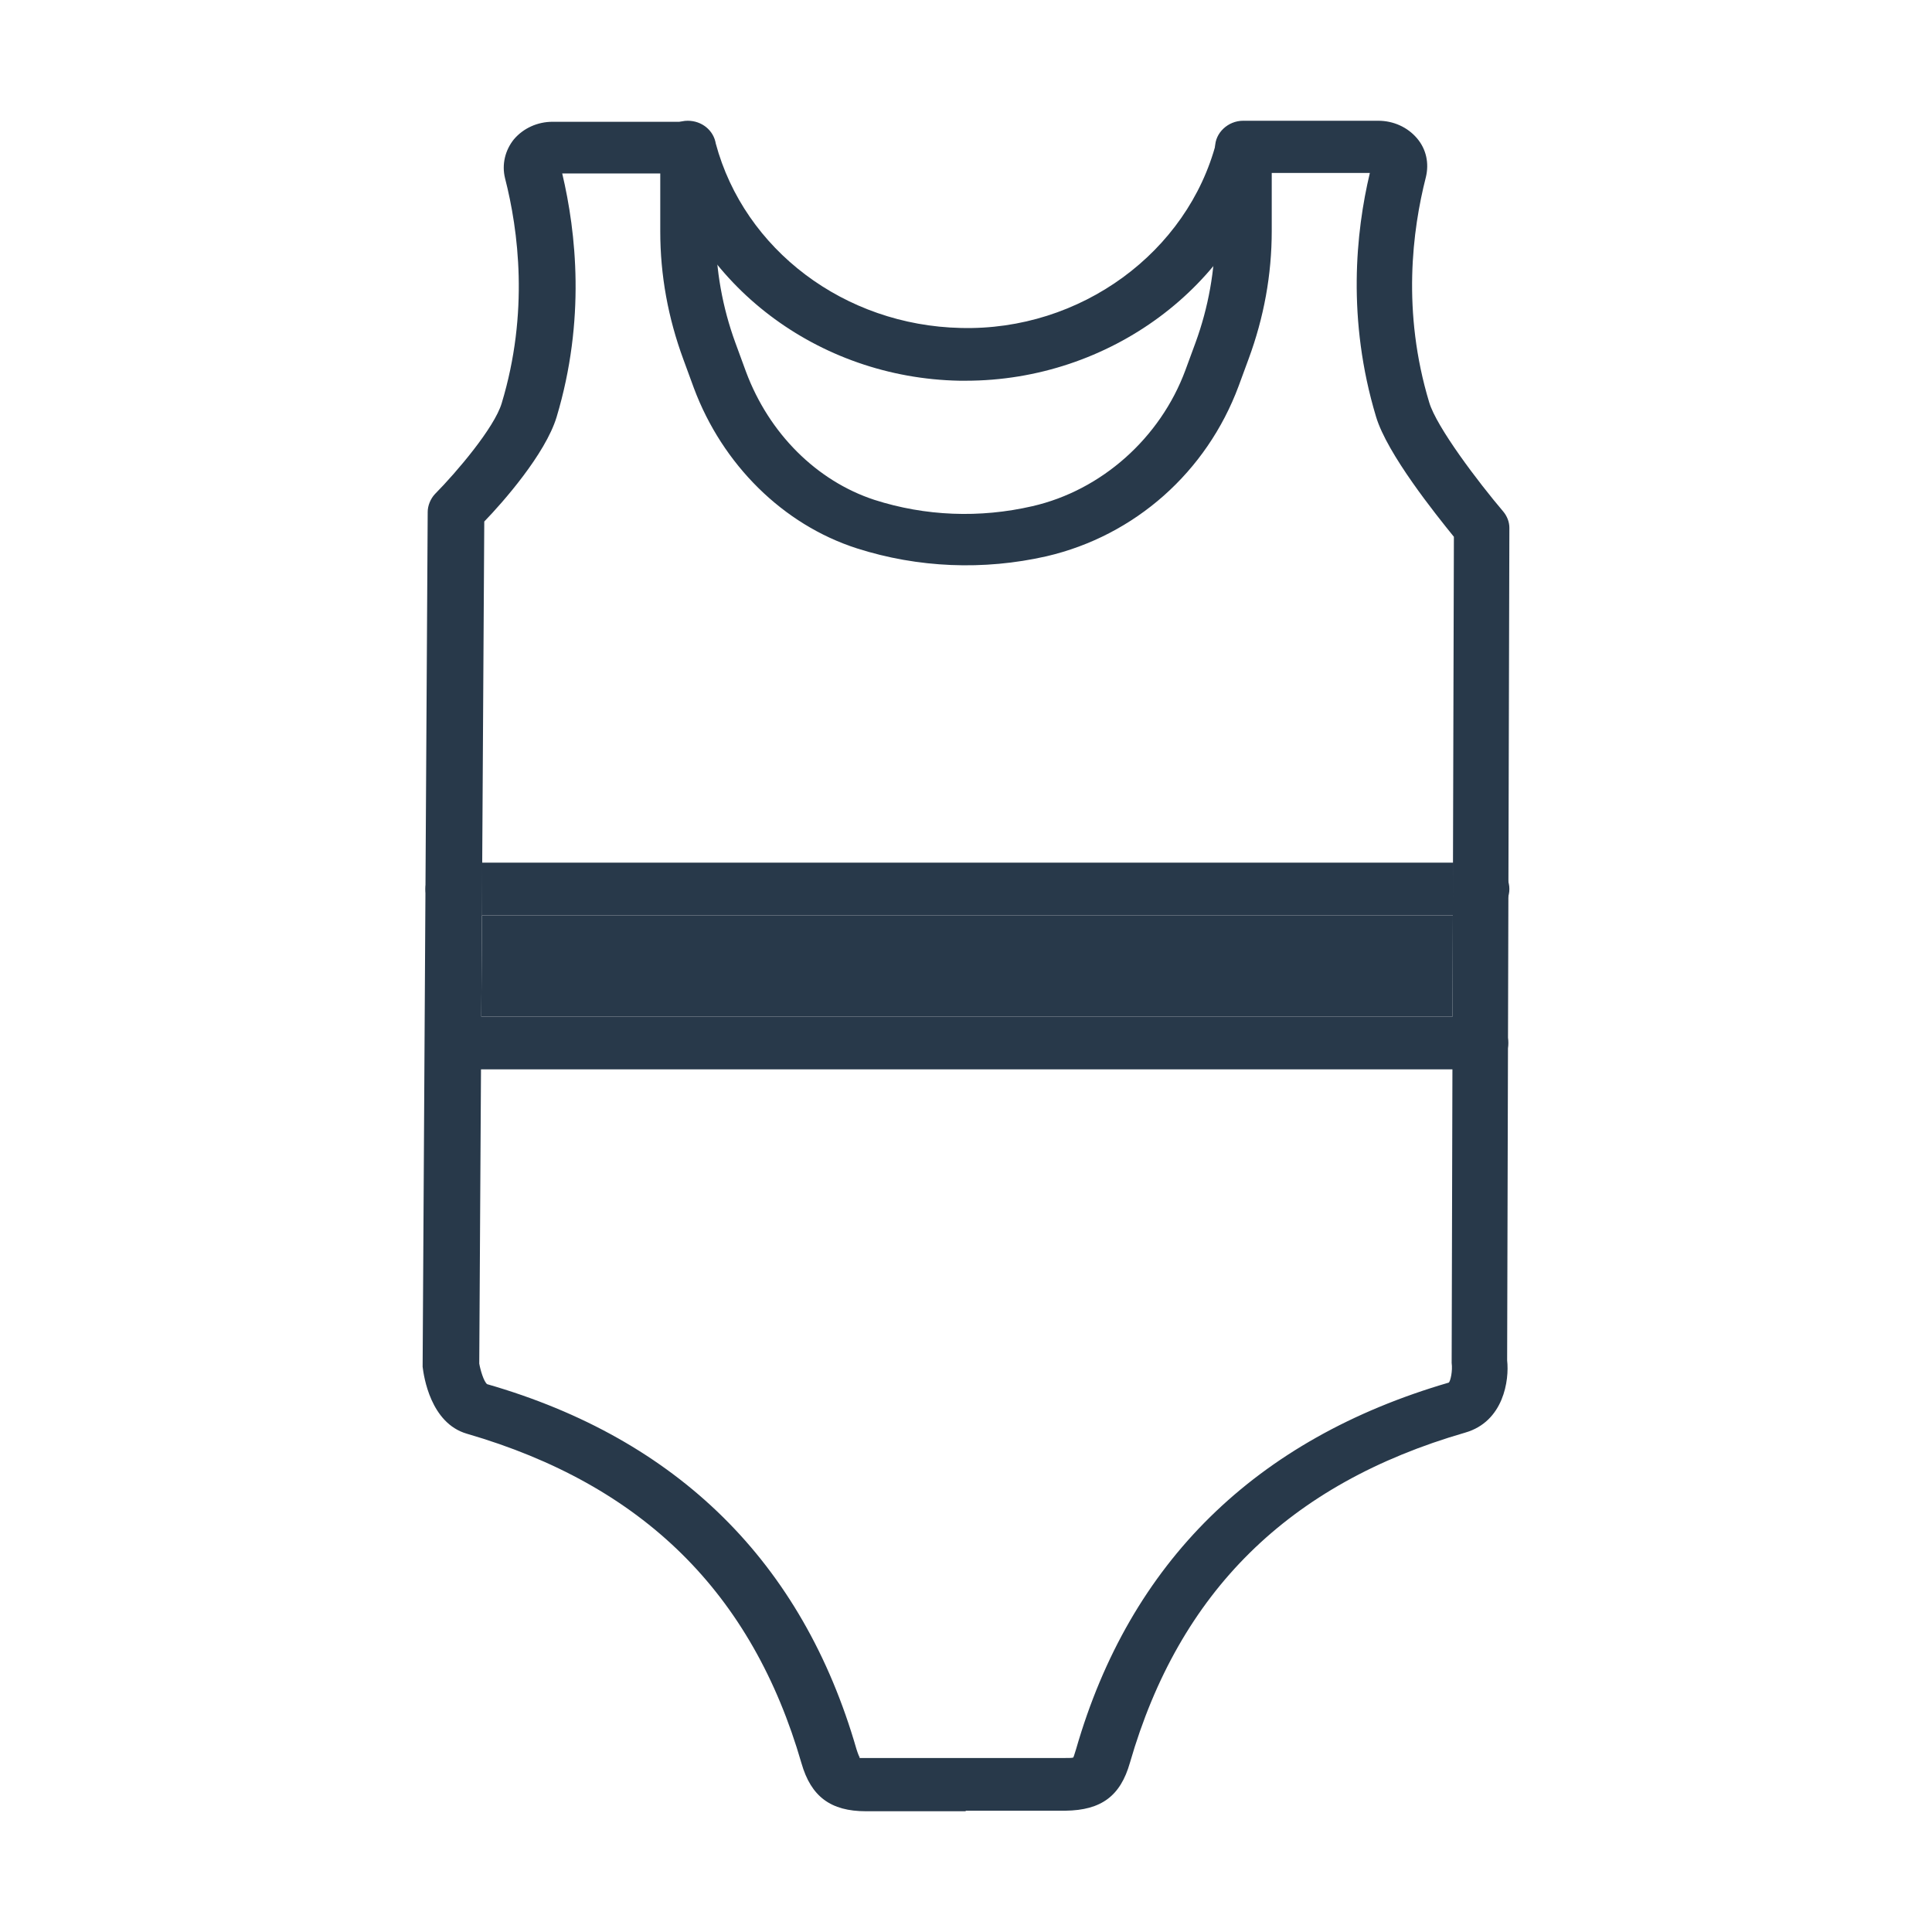
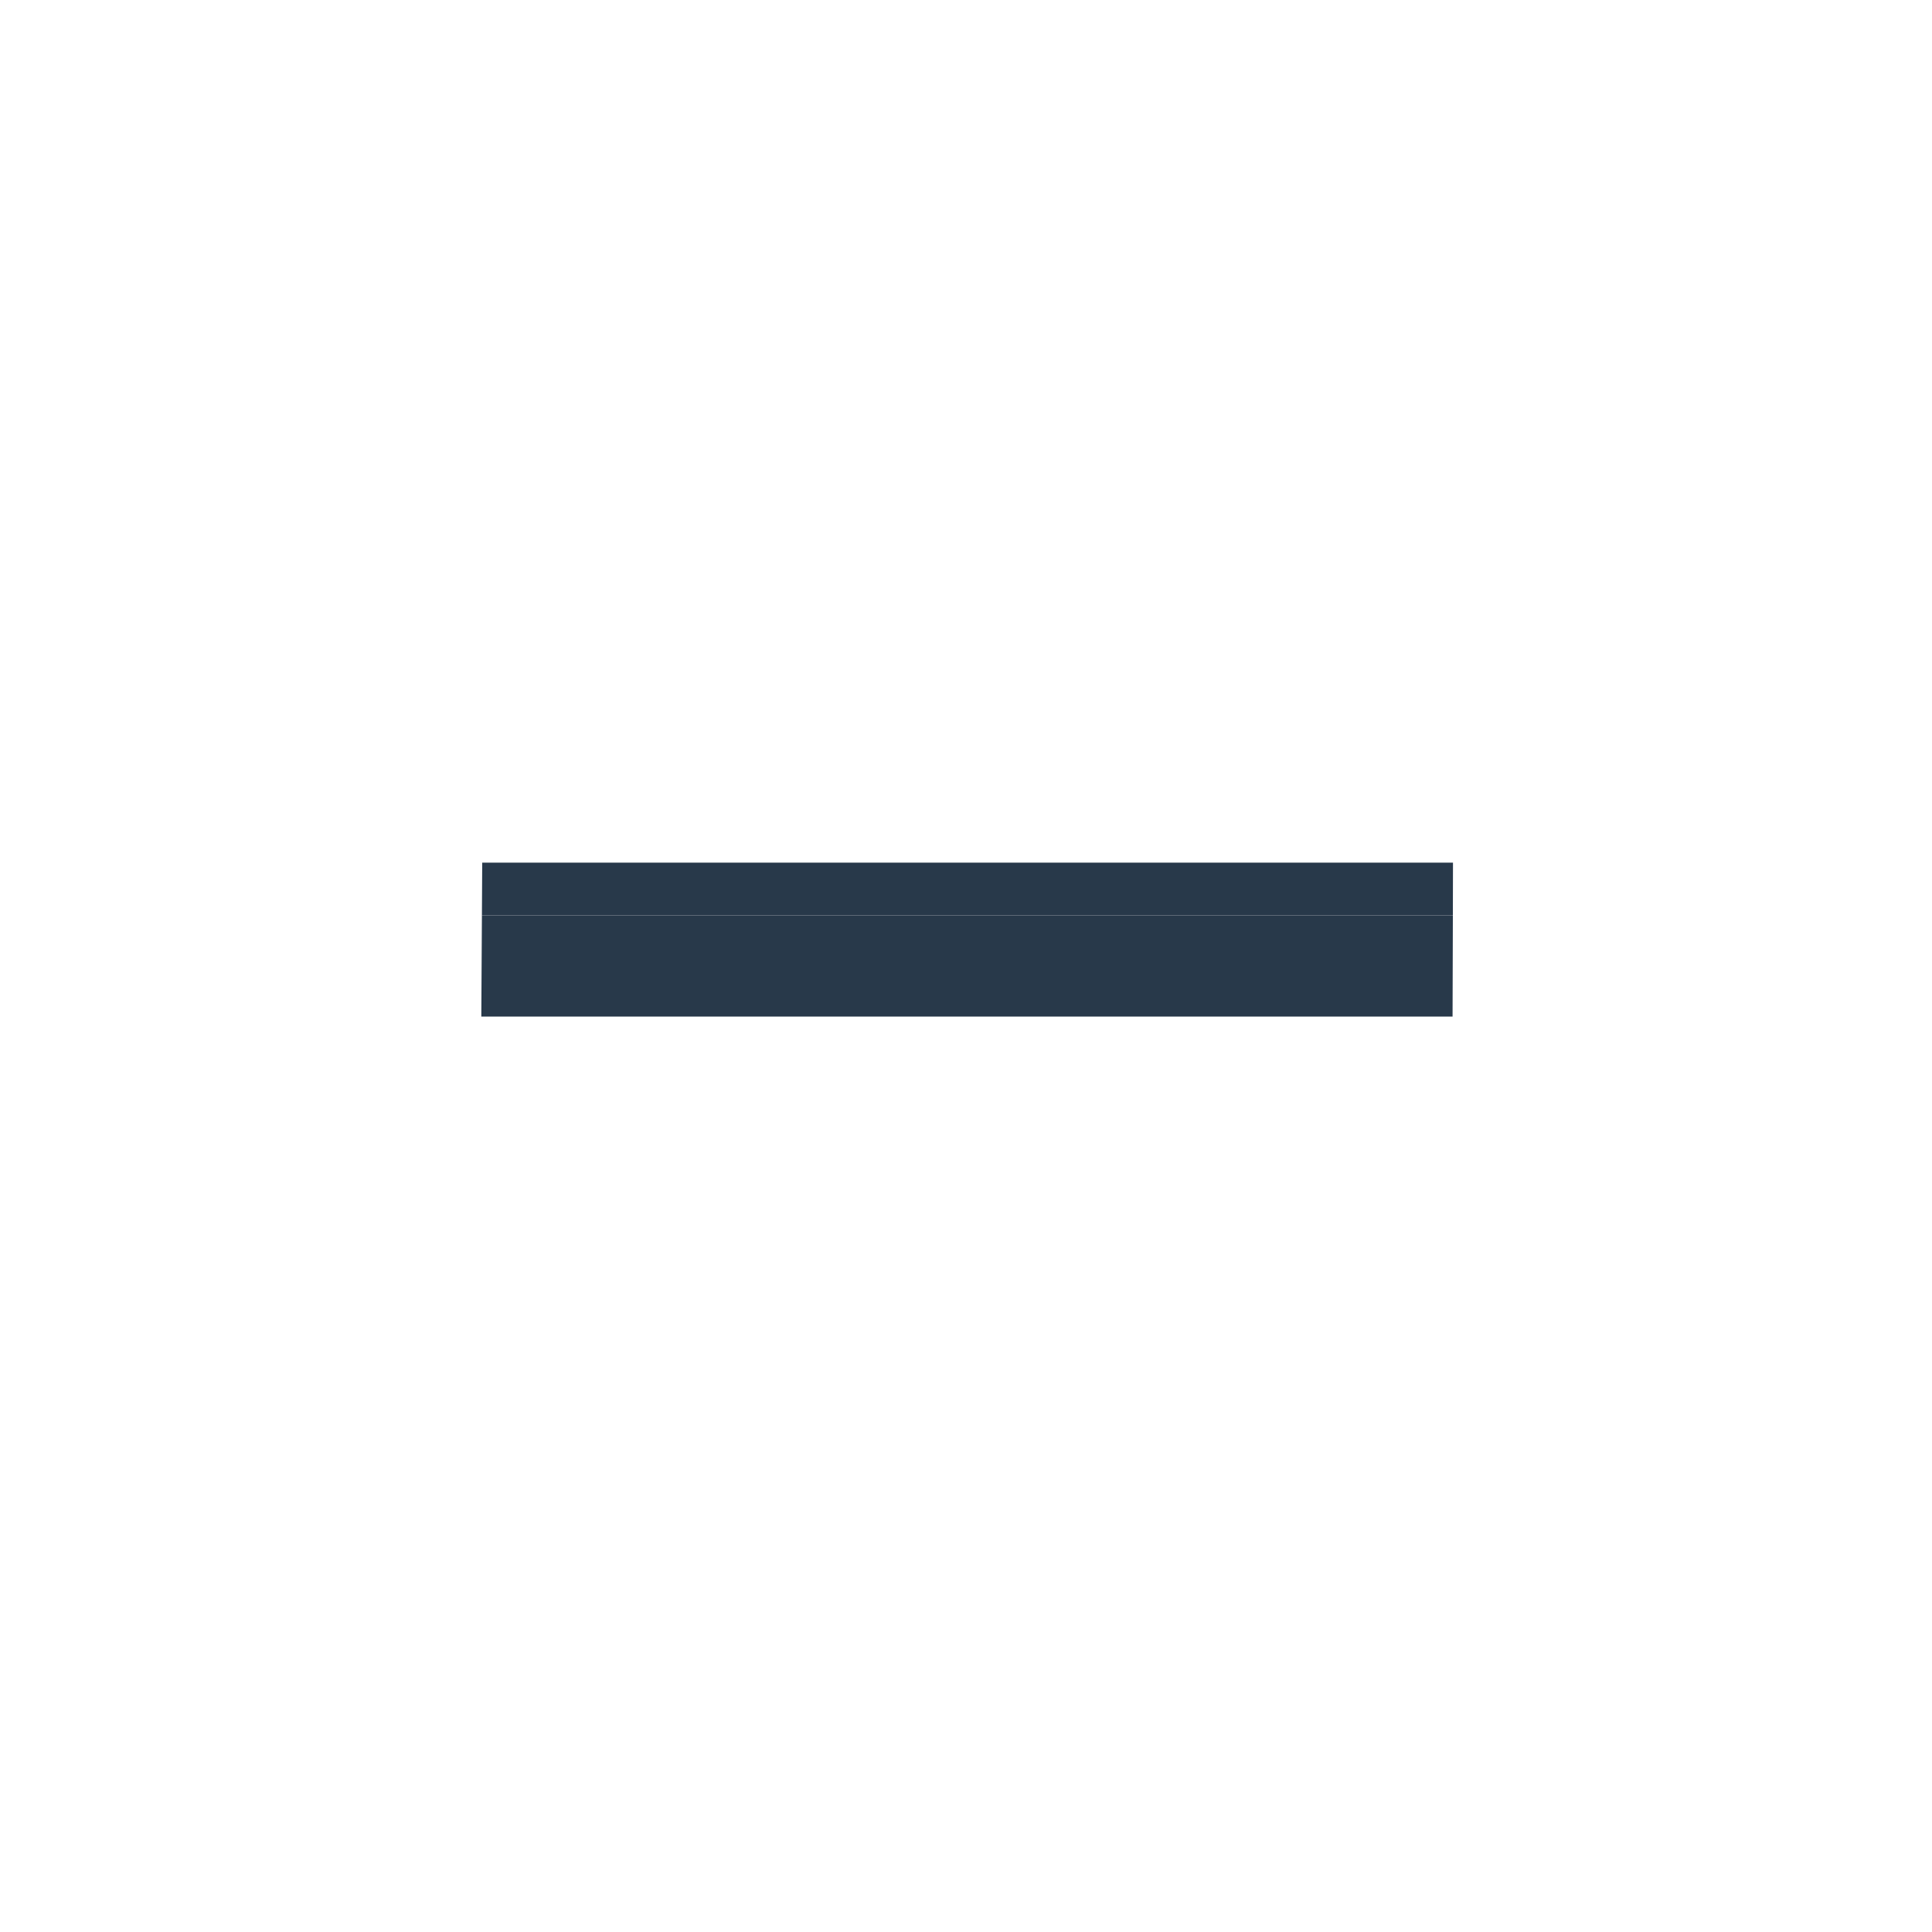
<svg xmlns="http://www.w3.org/2000/svg" width="32" height="32" viewBox="0 0 32 32" fill="none">
-   <path d="M15.995 30C15.234 30 14.473 30 14.343 30C13.758 30 13.433 29.756 13.275 29.205C12.459 26.384 10.648 24.594 7.733 23.747C7.13 23.572 7.019 22.795 7 22.638L7.084 8.48C7.084 8.376 7.13 8.262 7.204 8.183C7.566 7.817 8.188 7.083 8.309 6.681C8.764 5.179 8.587 3.817 8.365 2.952C8.309 2.725 8.365 2.489 8.513 2.306C8.671 2.122 8.903 2.017 9.154 2.017H11.391C11.651 2.017 11.855 2.21 11.855 2.454V3.852C11.855 4.472 11.966 5.092 12.18 5.677L12.356 6.157C12.737 7.179 13.526 7.965 14.482 8.279C15.327 8.55 16.227 8.585 17.1 8.384C18.242 8.122 19.217 7.258 19.634 6.131L19.801 5.677C20.015 5.092 20.126 4.472 20.126 3.852V2.437C20.126 2.201 20.34 2 20.59 2H22.828C23.078 2 23.311 2.105 23.468 2.288C23.626 2.472 23.672 2.707 23.617 2.934C23.394 3.808 23.218 5.162 23.672 6.664C23.793 7.074 24.489 7.991 24.898 8.472C24.963 8.55 25 8.646 25 8.742L24.963 22.533C25 22.856 24.907 23.546 24.267 23.729C21.342 24.576 19.532 26.367 18.715 29.197C18.558 29.747 18.242 29.983 17.648 29.991C17.518 29.991 16.757 29.991 15.995 29.991V30ZM14.232 29.118C14.232 29.118 14.287 29.118 14.352 29.118C14.612 29.118 17.378 29.118 17.639 29.118C17.722 29.118 17.759 29.118 17.778 29.109C17.778 29.109 17.796 29.066 17.824 28.969C18.715 25.878 20.795 23.834 23.997 22.9C24.025 22.873 24.062 22.707 24.044 22.576L24.059 16.838L24.064 15.162L24.066 14.288L24.081 8.891C23.784 8.524 22.976 7.52 22.791 6.9C22.308 5.293 22.456 3.843 22.689 2.865H21.064V3.825C21.064 4.55 20.934 5.258 20.683 5.939L20.516 6.393C19.987 7.817 18.799 8.873 17.332 9.214C16.292 9.45 15.206 9.406 14.194 9.083C12.969 8.69 11.966 7.694 11.493 6.428L11.317 5.948C11.066 5.266 10.936 4.559 10.936 3.834V2.873H9.312C9.544 3.852 9.701 5.301 9.219 6.908C9.033 7.52 8.327 8.323 8.021 8.638L7.987 14.288L7.982 15.162L7.972 16.838L7.938 22.585C7.956 22.69 8.012 22.882 8.068 22.926C11.224 23.834 13.294 25.878 14.185 28.969C14.213 29.057 14.232 29.1 14.241 29.109L14.232 29.118Z" fill="#28394A" />
-   <path d="M24.517 17.712H7.566C7.307 17.712 7.102 17.52 7.102 17.275C7.102 17.031 7.307 16.838 7.566 16.838H7.972H24.059H24.517C24.777 16.838 24.982 17.031 24.982 17.275C24.982 17.52 24.777 17.712 24.517 17.712Z" fill="#28394A" />
-   <path d="M15.995 6.306C15.995 6.306 15.931 6.306 15.893 6.306C13.545 6.262 11.512 4.716 10.945 2.55C10.945 2.515 10.936 2.48 10.936 2.445C10.927 2.21 11.14 2 11.391 2C11.623 2 11.818 2.157 11.855 2.376C12.329 4.14 13.99 5.389 15.912 5.432C17.899 5.485 19.672 4.175 20.145 2.358C20.192 2.157 20.377 2.009 20.6 2.009C20.86 2.009 21.064 2.201 21.064 2.437C21.064 2.472 21.064 2.515 21.055 2.55C20.489 4.742 18.372 6.306 15.995 6.306Z" fill="#28394A" />
-   <path fill-rule="evenodd" clip-rule="evenodd" d="M24.064 15.162H24.536C24.796 15.162 25 14.969 25 14.725C25 14.48 24.796 14.288 24.536 14.288H24.066L24.064 15.162ZM7.982 15.162L7.987 14.288H7.511C7.251 14.288 7.047 14.48 7.047 14.725C7.047 14.969 7.251 15.162 7.511 15.162H7.982Z" fill="#28394A" />
  <path d="M24.064 15.162L24.066 14.288H7.987L7.982 15.162H24.064Z" fill="#28394A" />
  <path d="M7.972 16.838H24.059L24.064 15.162H7.982L7.972 16.838Z" fill="#28394A" />
</svg>